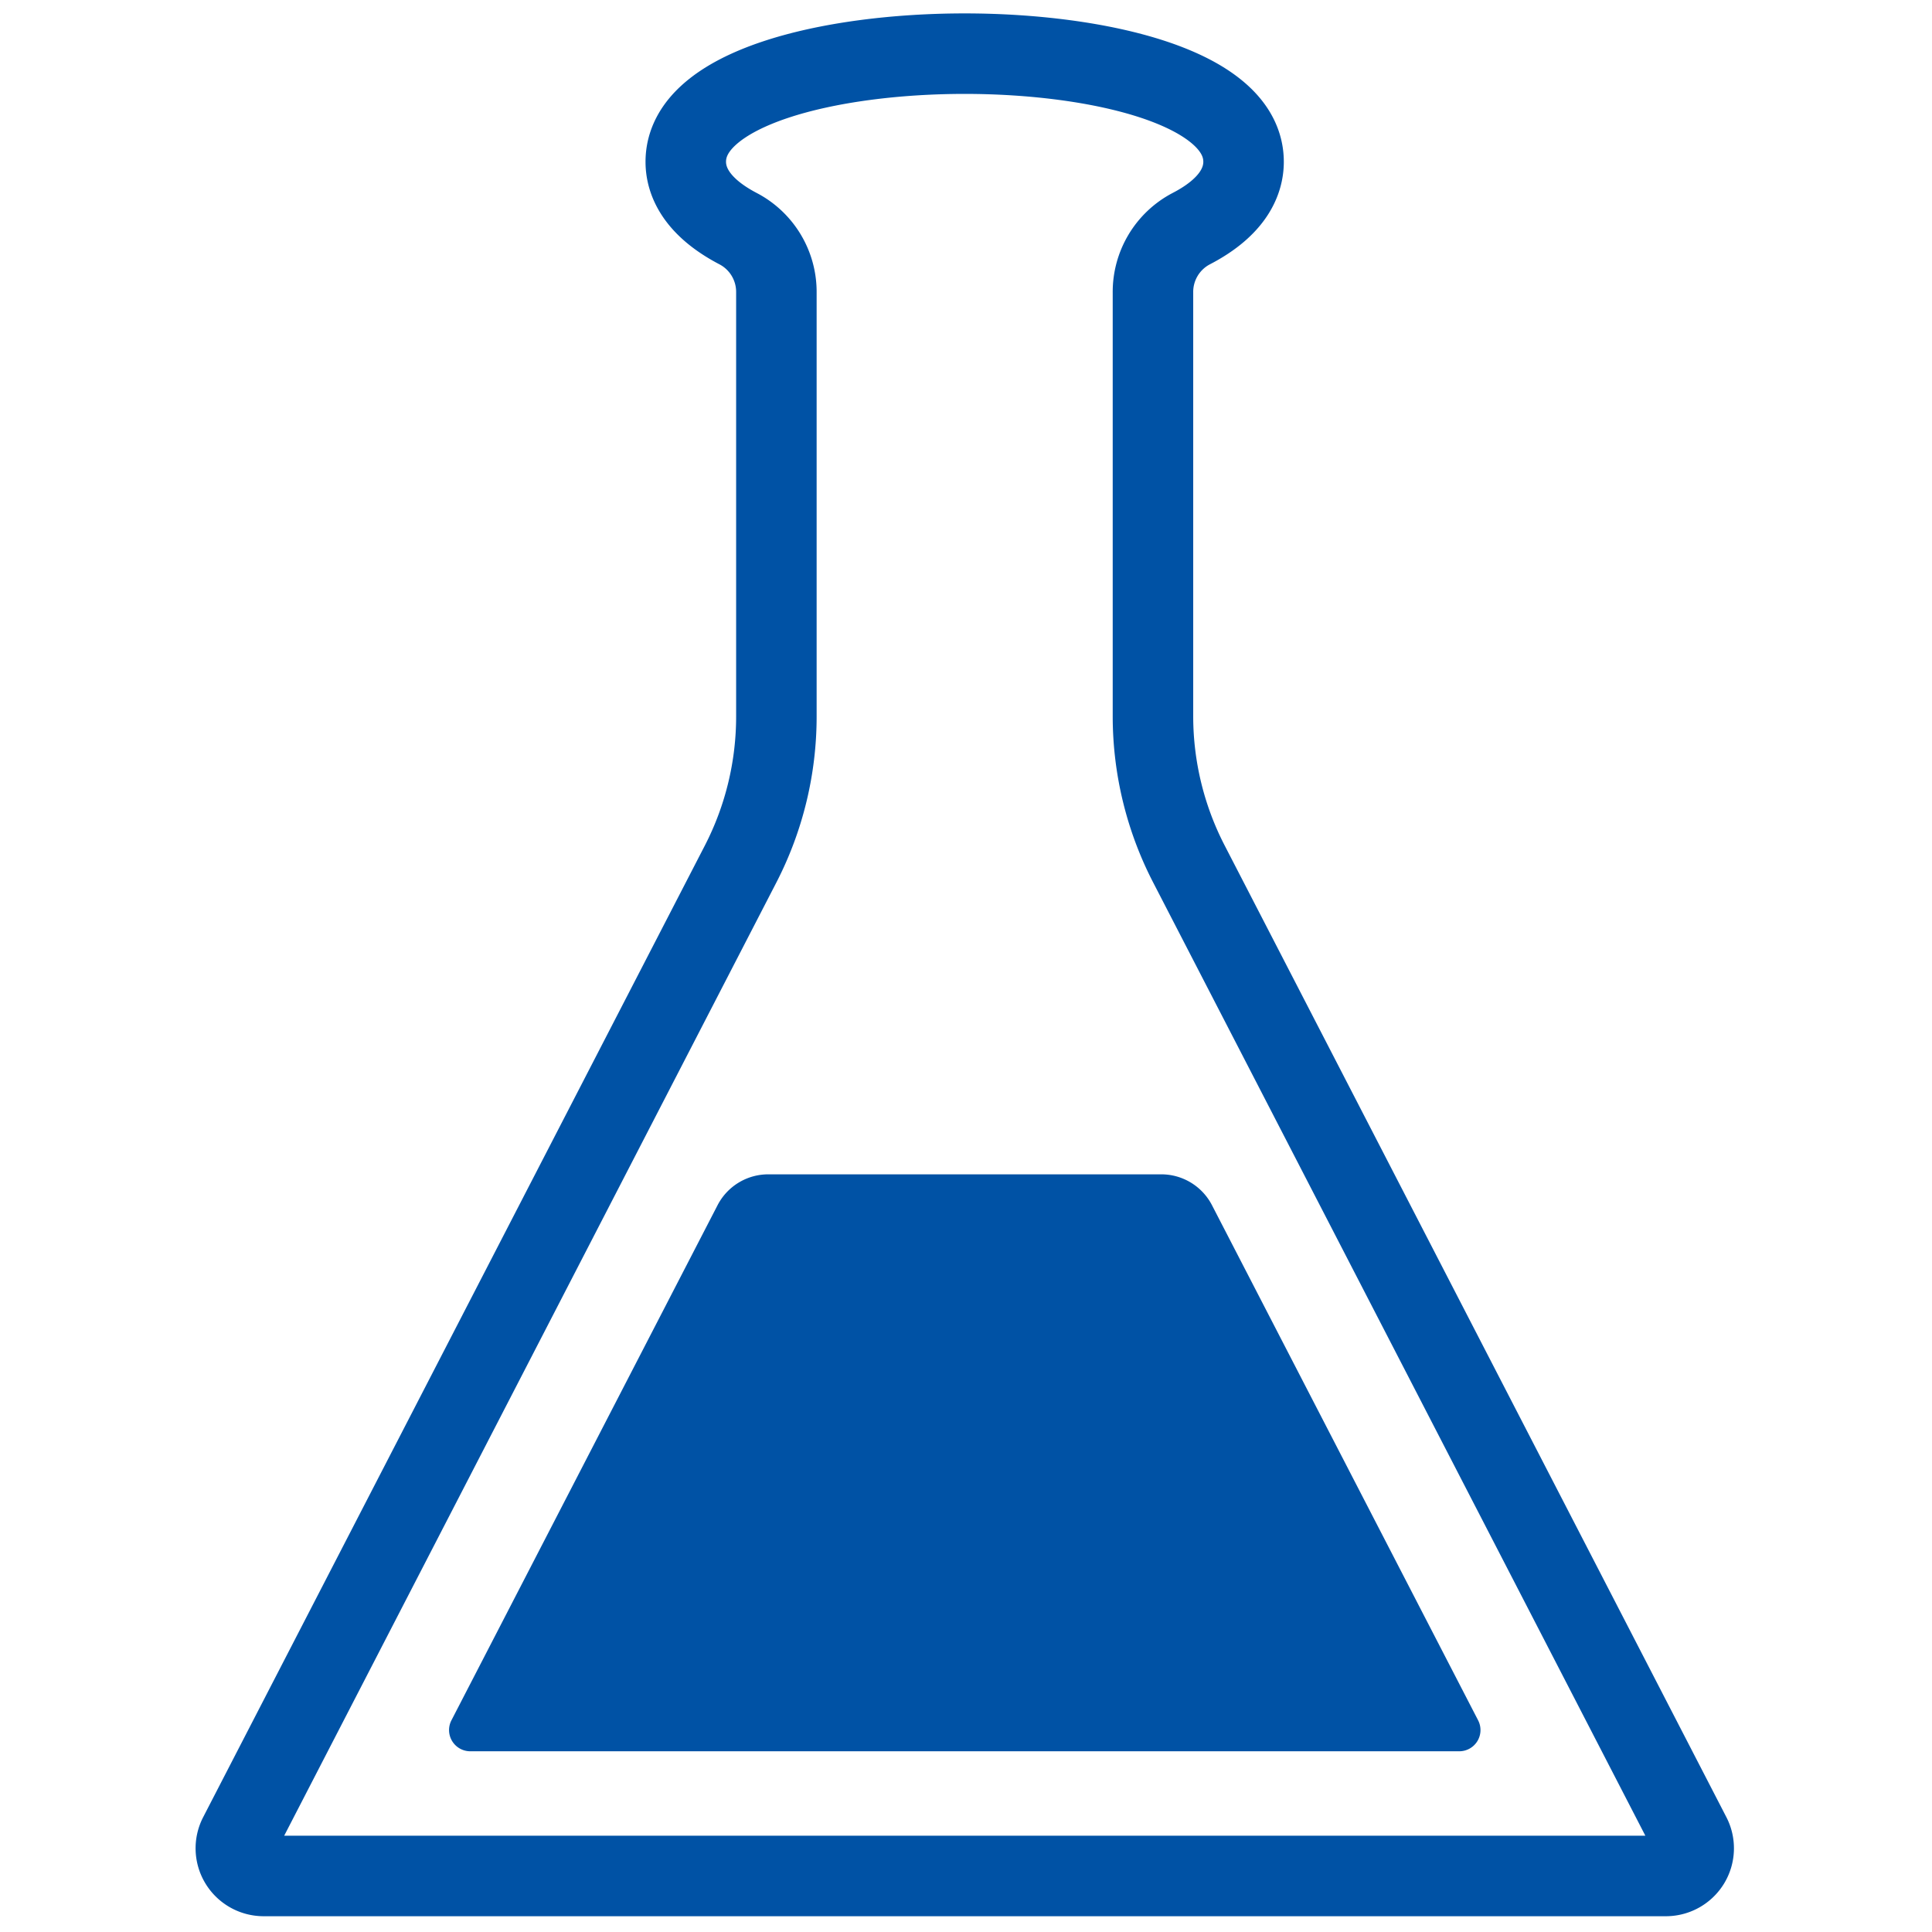
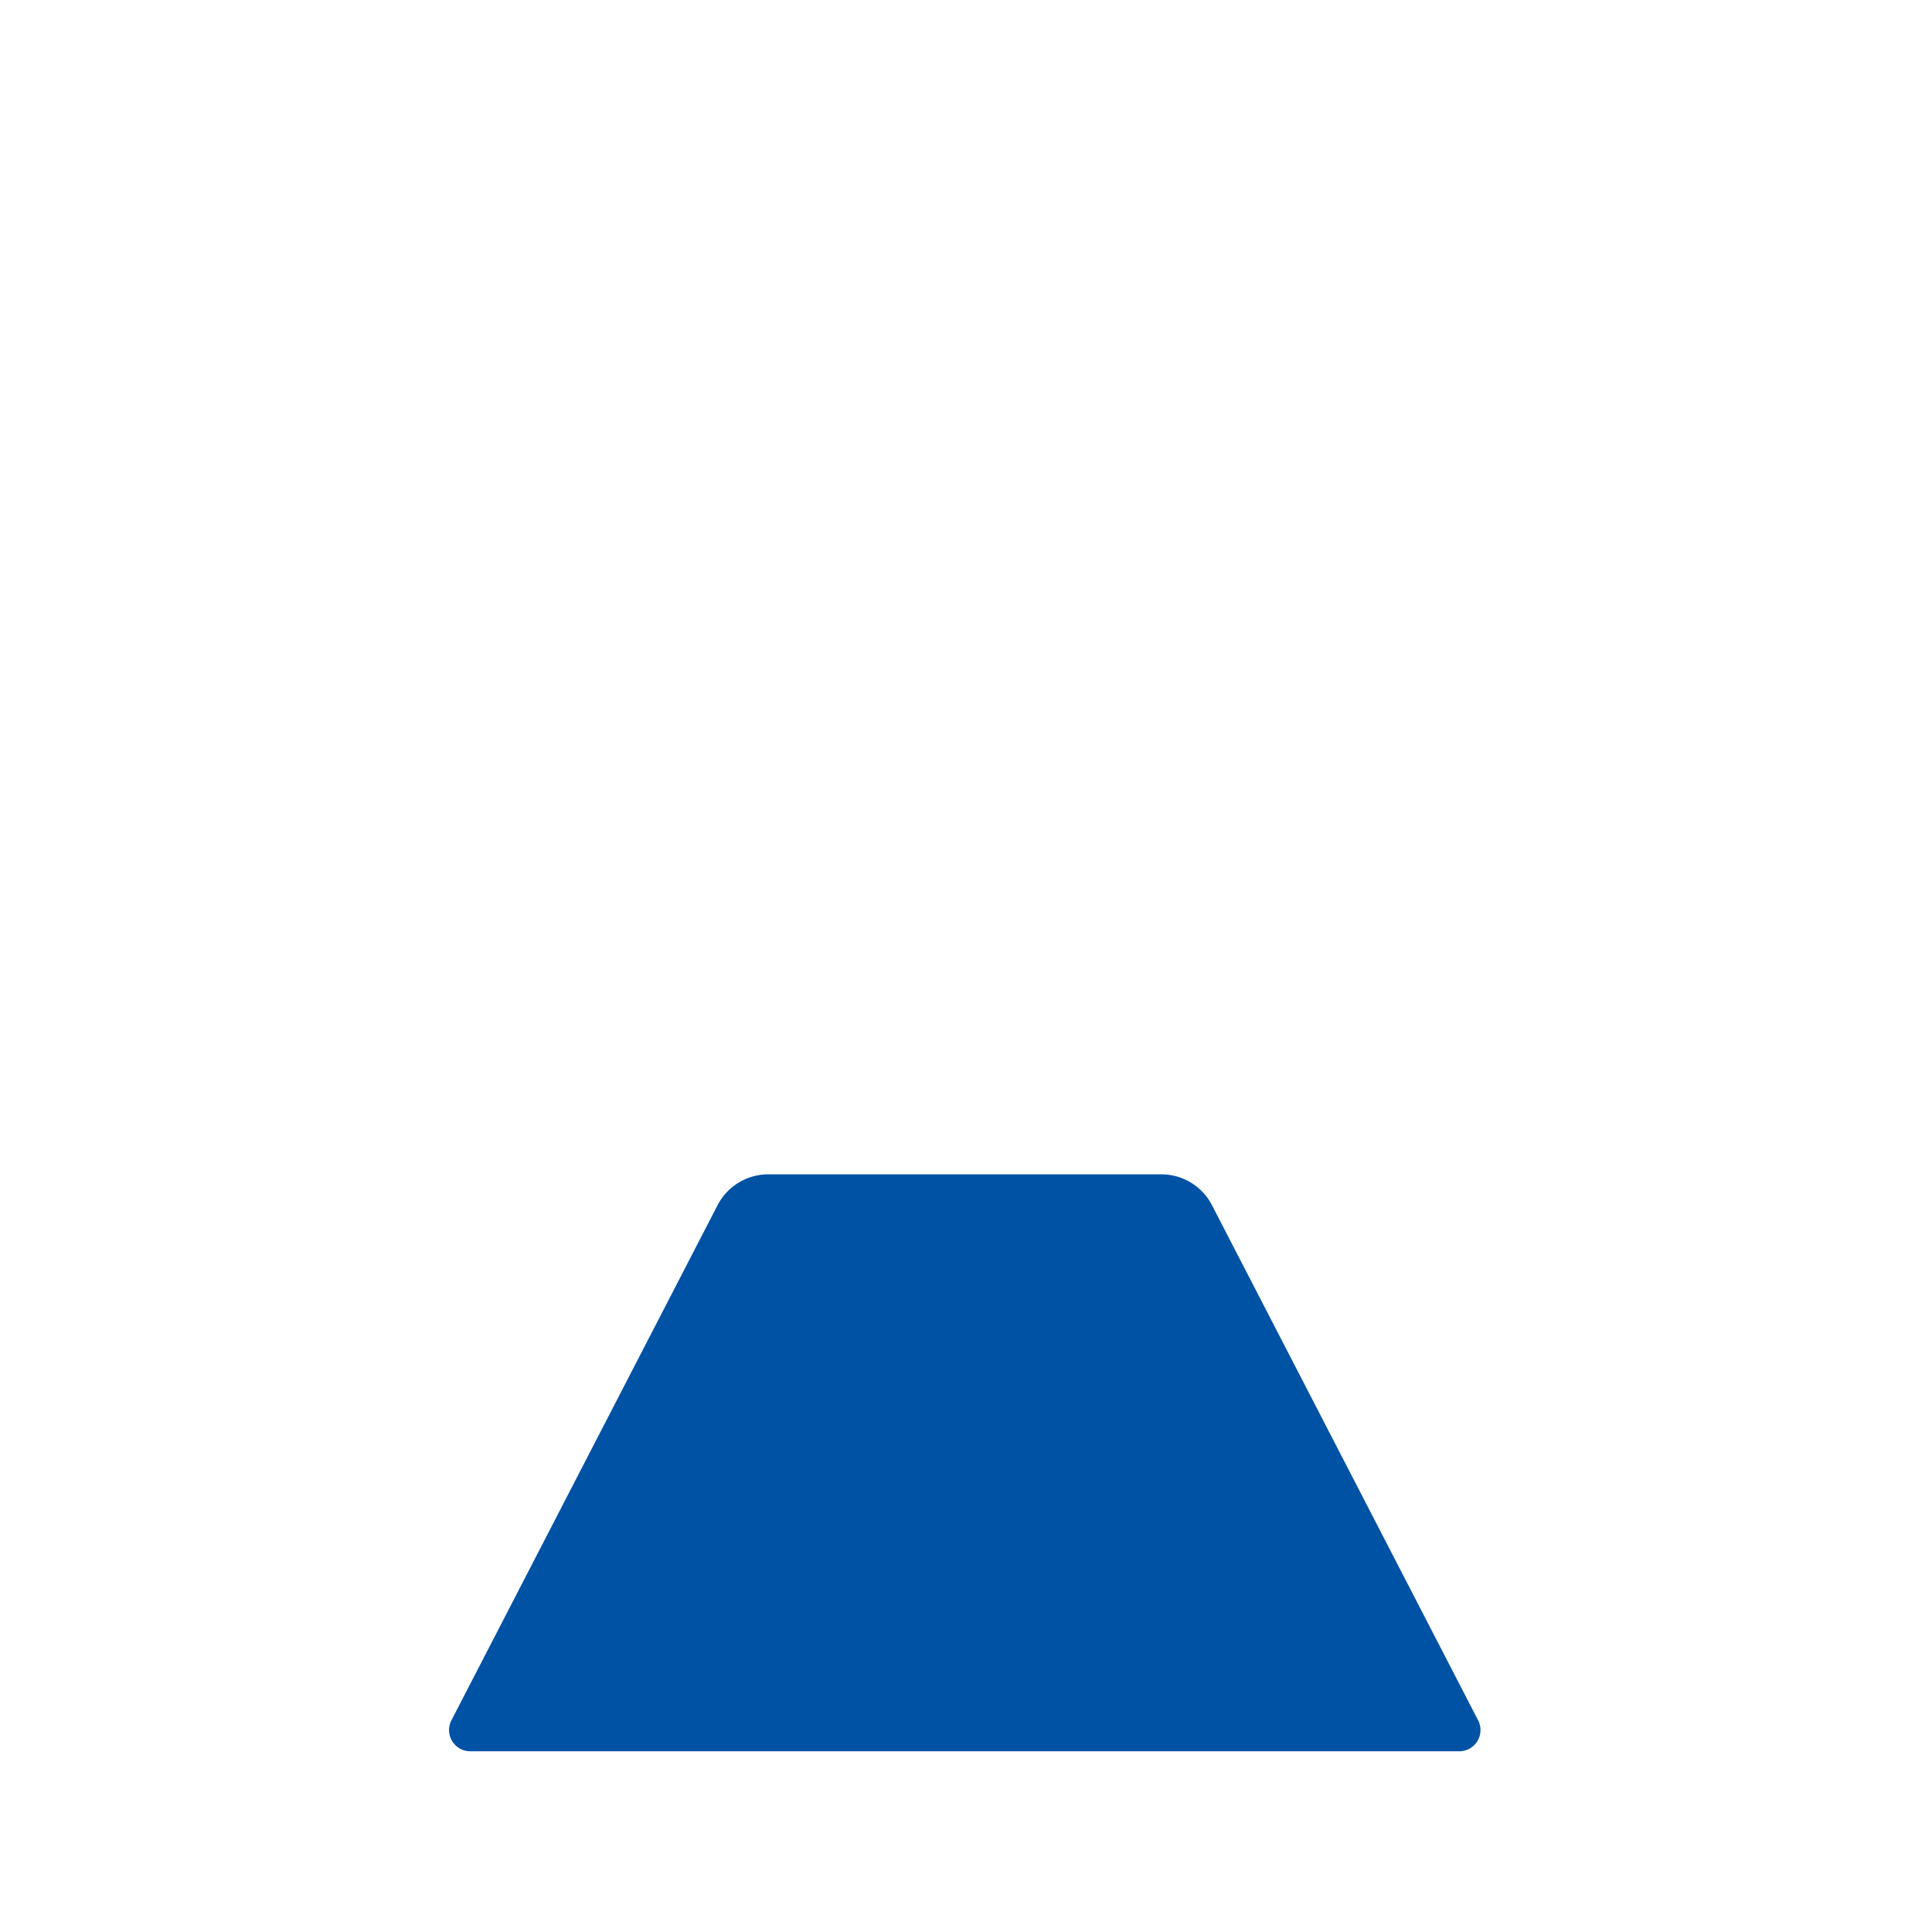
<svg xmlns="http://www.w3.org/2000/svg" id="ikona_laboratoria" width="48" height="48" viewBox="0 0 48 48">
  <defs>
    <style>
      .cls-1, .cls-2 {
        fill: none;
      }

      .cls-2 {
        stroke: #0052a5;
        stroke-width: 2px;
      }

      .cls-3 {
        fill: #0052a5;
      }
    </style>
  </defs>
-   <rect id="Rectangle_39" data-name="Rectangle 39" class="cls-1" width="48" height="48" />
  <g id="Group_1025" data-name="Group 1025" transform="translate(5.86 1.333)">
-     <path id="Path_510" data-name="Path 510" class="cls-1" d="M280.864,457.11l-11.952,23.147h32.573L289.533,457.11a9.377,9.377,0,0,1-1.041-4.283V442.291a3.144,3.144,0,0,1,1.695-2.807c.5-.258.557-.443.558-.445-.082-.385-2.067-1.308-5.546-1.308s-5.464.922-5.546,1.316c0,0,.068.183.558.437a3.144,3.144,0,0,1,1.695,2.807v10.535A9.375,9.375,0,0,1,280.864,457.11Zm9.543,6.477a1.513,1.513,0,0,1,1.346.817l7.057,13.667a.562.562,0,0,1-.5.819H272.091a.563.563,0,0,1-.5-.819l7.057-13.667a1.513,1.513,0,0,1,1.345-.817Z" transform="translate(-267.088 -436.357)" />
-     <path id="Path_511" data-name="Path 511" class="cls-2" d="M272.041,450.717l-12.469,24.149a.684.684,0,0,0,.025.673.692.692,0,0,0,.59.329h34.837a.692.692,0,0,0,.59-.329.685.685,0,0,0,.025-.673l-12.469-24.149a8,8,0,0,1-.889-3.655V436.528a1.774,1.774,0,0,1,.951-1.587c1.076-.557,1.3-1.211,1.3-1.661,0-1.846-3.592-2.687-6.929-2.687s-6.929.841-6.929,2.687c0,.45.226,1.1,1.3,1.661a1.774,1.774,0,0,1,.951,1.587v10.535A8,8,0,0,1,272.041,450.717Z" transform="translate(-259.496 -430.593)" />
    <path id="Path_512" data-name="Path 512" class="cls-3" d="M289.075,572.7,282.462,585.5a.527.527,0,0,0,.471.768H307.5a.527.527,0,0,0,.471-.768L301.358,572.7a1.418,1.418,0,0,0-1.261-.766h-9.761A1.418,1.418,0,0,0,289.075,572.7Z" transform="translate(-277.107 -544.091)" />
  </g>
</svg>